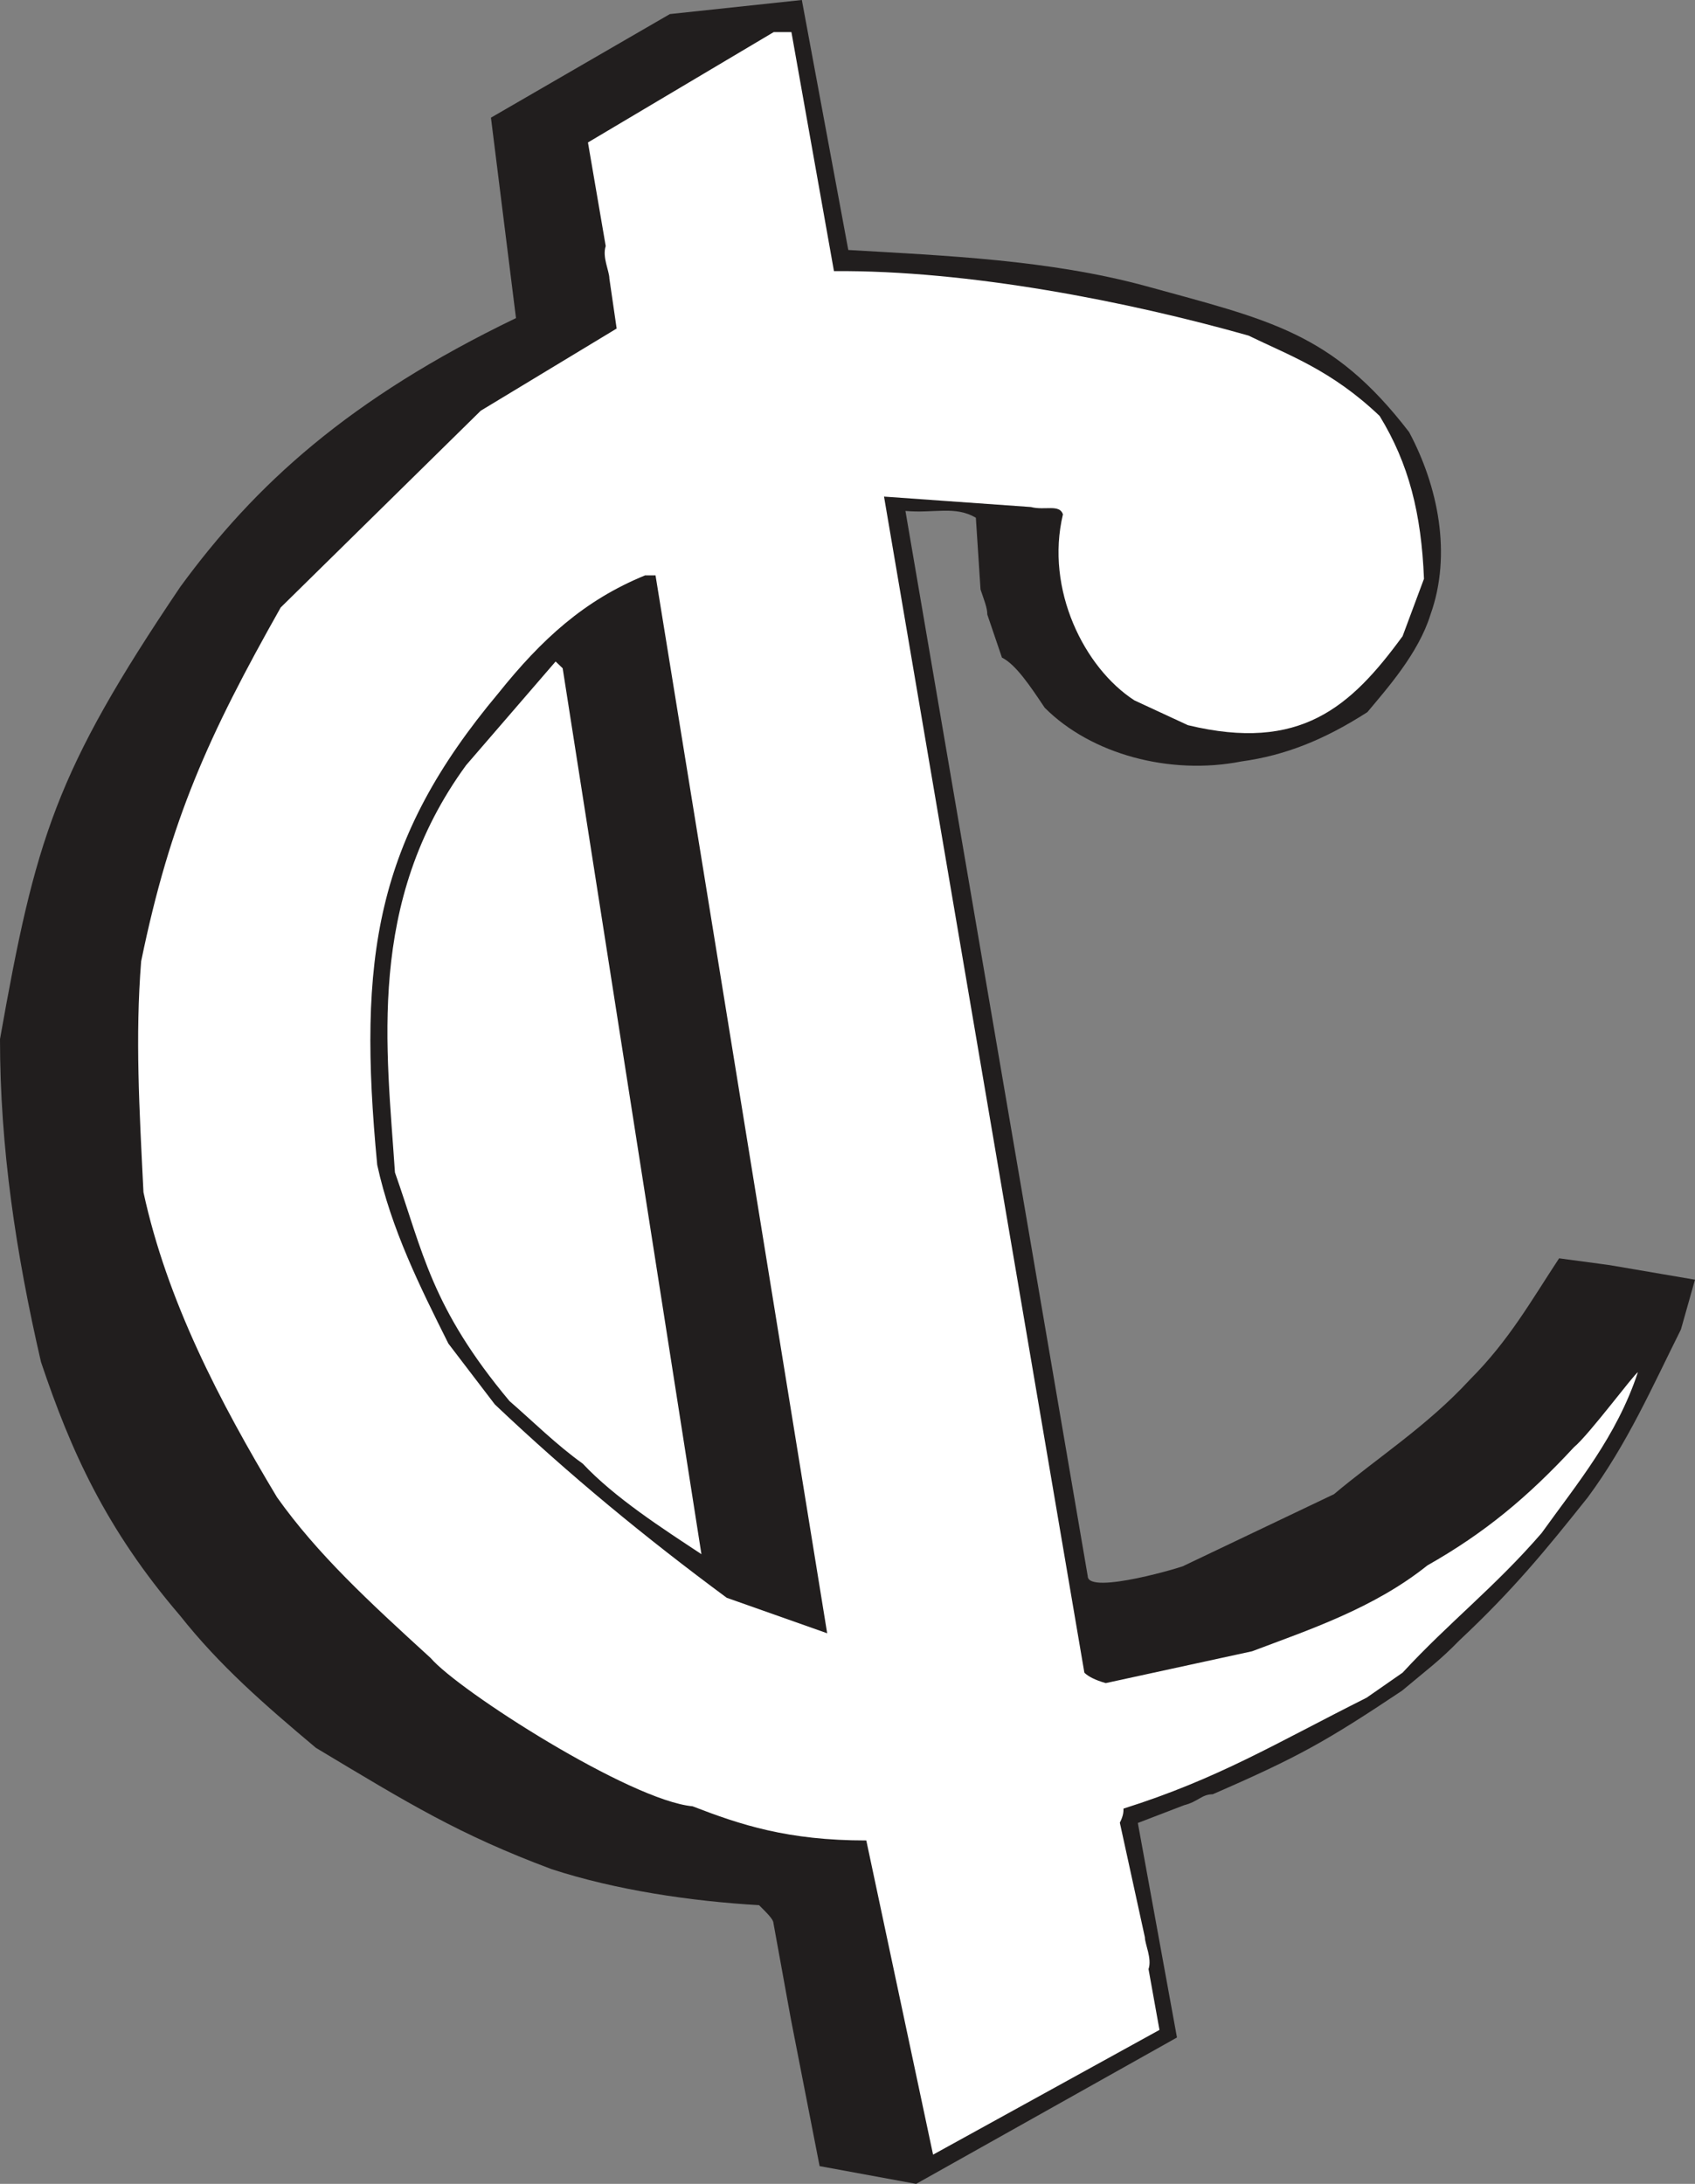
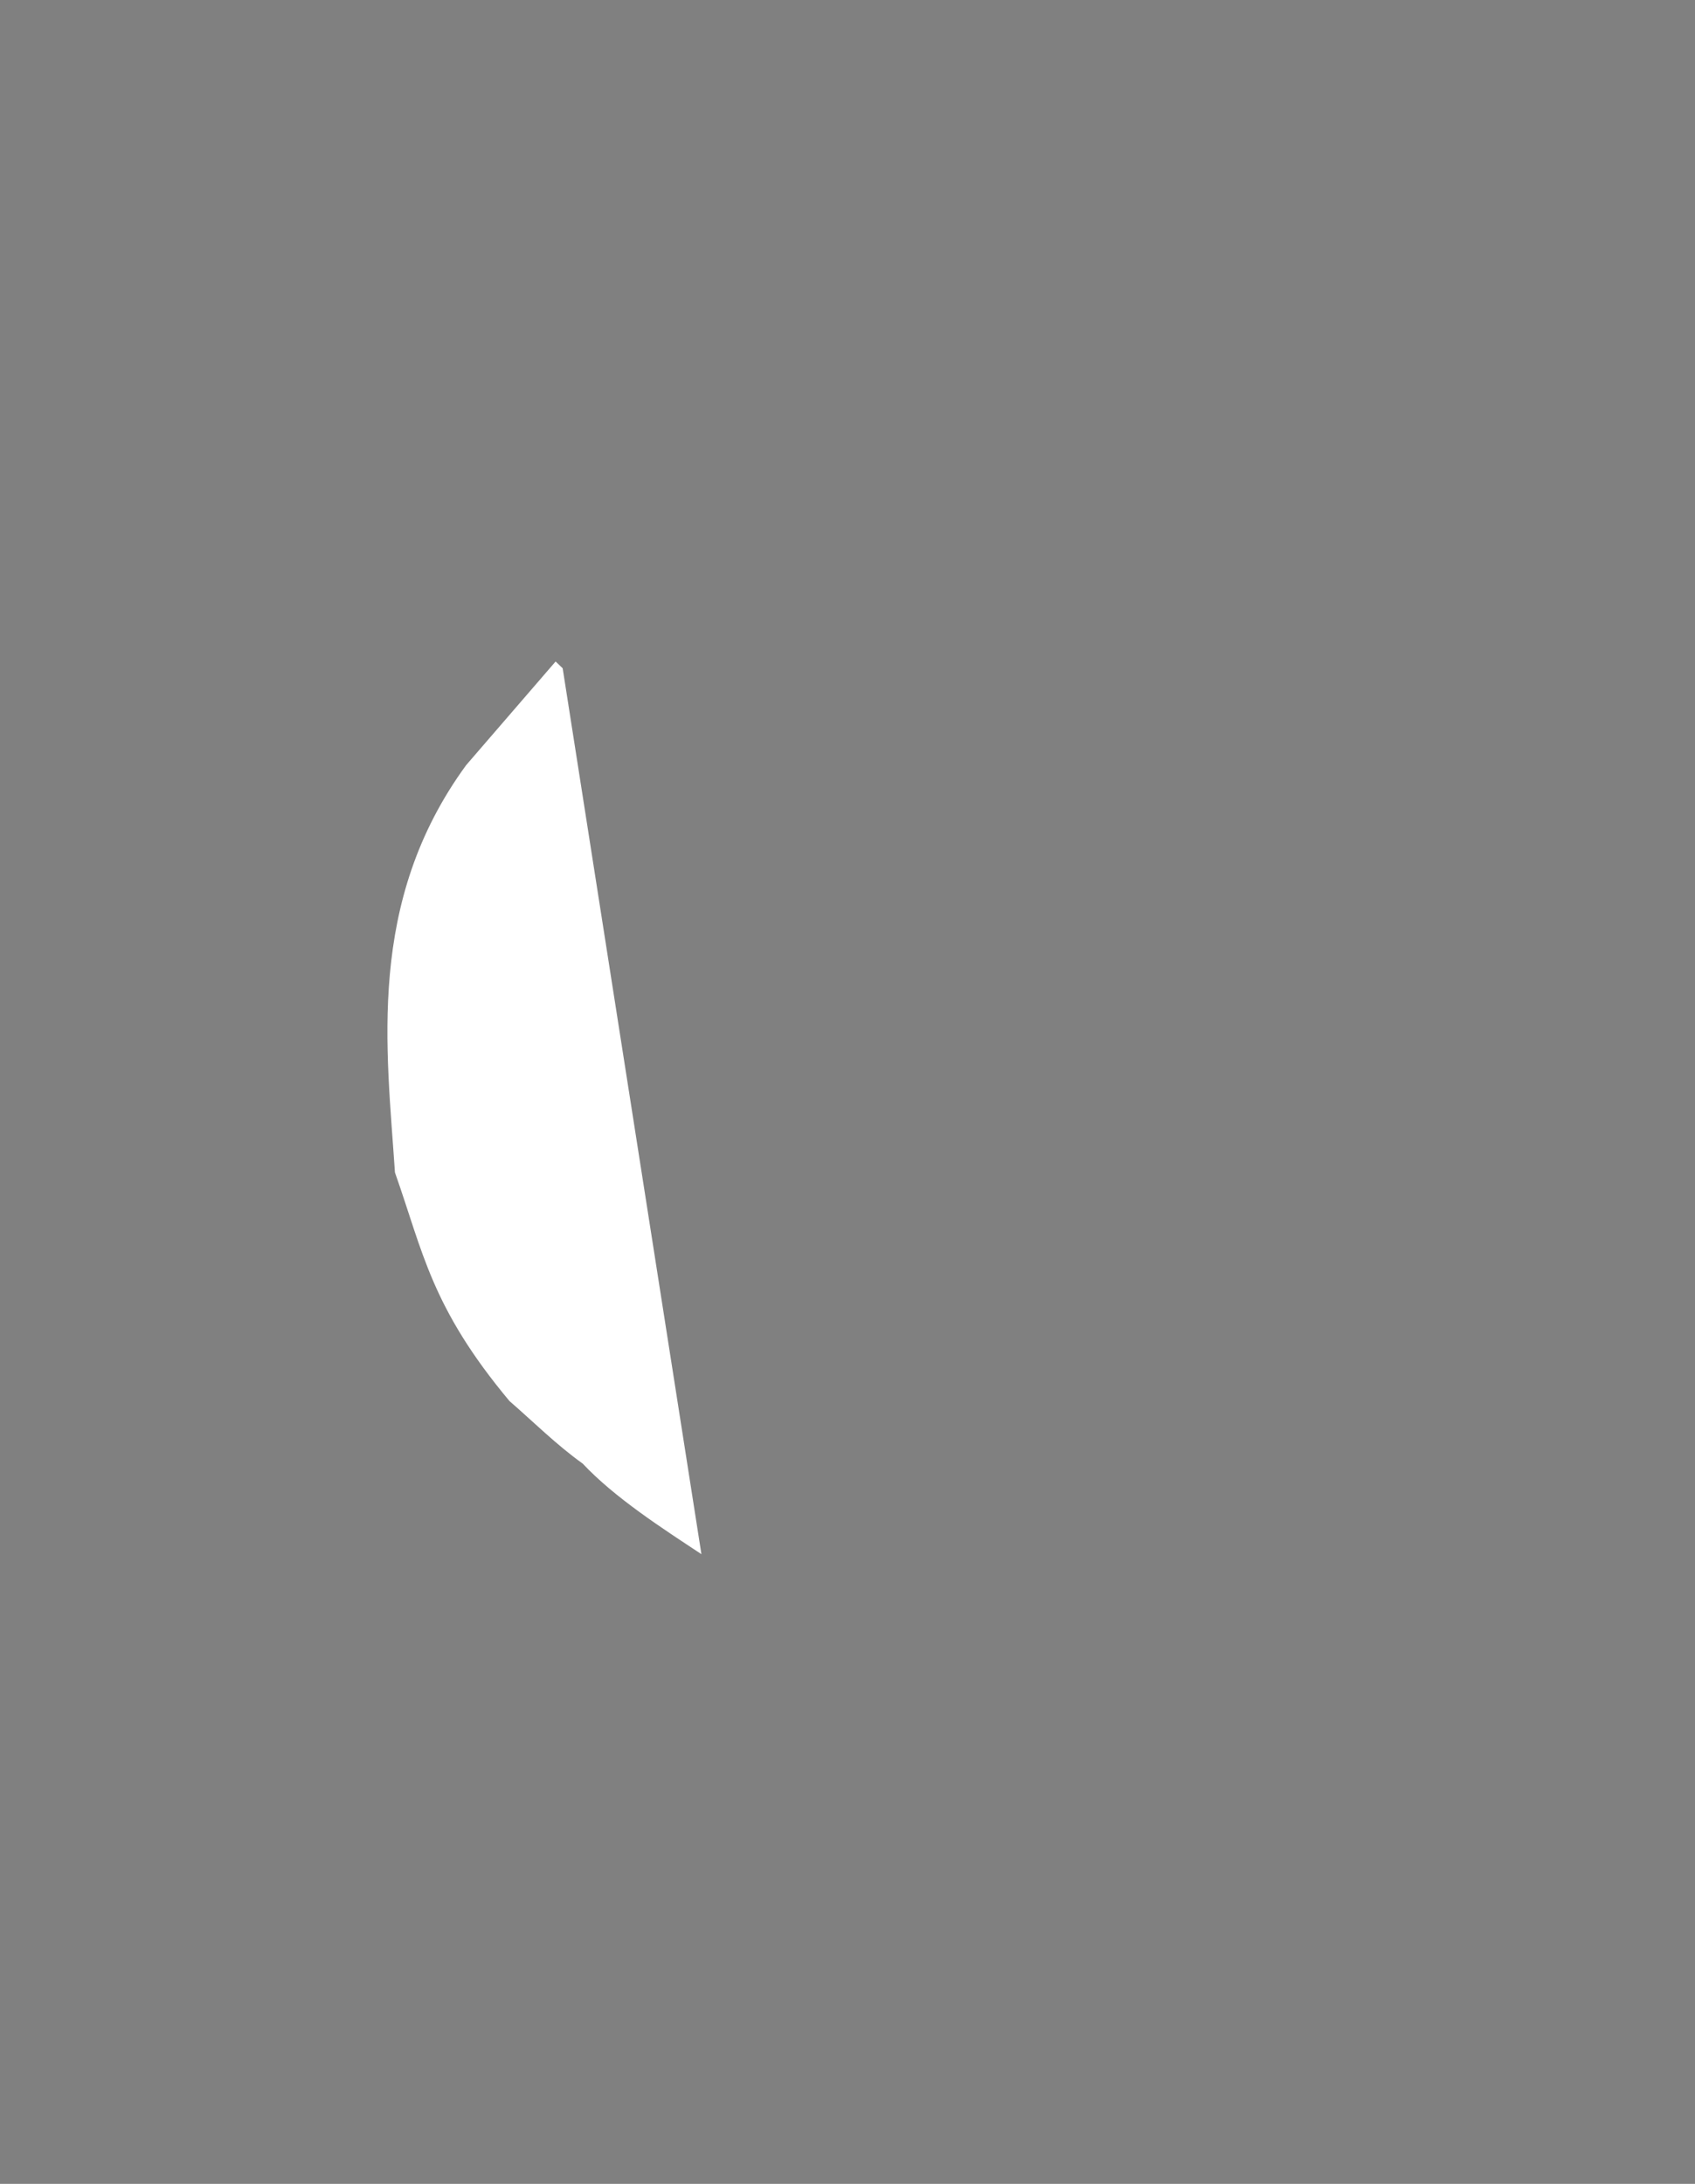
<svg xmlns="http://www.w3.org/2000/svg" width="623.813" height="803.427" viewBox="0 0 467.859 602.57">
  <rect x="0" y="0" width="467.859" height="602.57" fill="#808080" stroke="none" />
-   <path style="fill:#211e1e;fill-opacity:1;fill-rule:evenodd;stroke:none" d="m311.828 139.352 12.82 68.976c27.141 1.582 55.293 2.73 81.793 9.863 34.489 9.508 51.77 12.75 73.008 40.387 7.922 14.844 11.88 33.633 5.903 50.332-3.313 10.73-12.024 20.45-17.422 26.93-11.88 7.629-22.68 11.95-34.782 13.61-19.796 3.89-41.539-2.02-54.289-14.829-3.96-5.91-7.918-11.883-11.8-13.832l-4.04-11.879c0-1.87-.859-3.89-1.87-6.91l-1.29-19.8c-5.757-3.38-11.52-1.15-19.437-1.872l50.316 293.902c0 5.399 27.442-2.878 26.57-2.878l41.403-19.73c11.809-9.93 25.71-18.794 37.508-31.602 10.8-10.801 16.851-21.68 24.633-33.48l13.886 1.87 23.621 4.031-3.89 13.75c-7.918 15.84-14.828 31.61-25.7 46.297-11.808 14.832-20.738 25.703-35.5 39.532-5.468 5.609-8.57 7.77-15.769 13.82-20.95 13.969-28.578 18.289-52.27 28.582-3.02 0-3.96 2.02-7.921 3.027l-12.739 4.89 10.801 59.192-72 40.39-26.64-4.901-7.922-40.532-4.829-26.566c0-1.012-1.94-2.883-3.96-4.902-18.72-1.079-39.598-4.168-57.239-9.93-25.633-9.578-39.383-18.07-65.082-33.48-14.328-12.032-26.57-22.68-37.52-36.508-20.44-23.832-30.16-45.5-38.37-69.98C94.82 484.878 90.5 455.718 90.5 426.058c9.8-55.23 15.2-73.59 49.762-124.778 20.59-28.152 46.508-51.91 92.66-74.16l-6.91-55.3 49.386-28.583 36.43-3.886" transform="translate(-90.5 -139.352)" />
-   <path style="fill:#fff;fill-opacity:1;fill-rule:evenodd;stroke:none" d="M304.059 148.21h4.89l11.742 65.95c37.149-.289 81.07 8.352 114.41 17.781 11.227 5.48 22.887 9.508 36.208 22.18 8.07 13.18 11.52 26.93 12.242 44.93l-5.903 15.84c-14.328 19.578-28.226 32.039-59.257 24.55l-14.762-6.84c-13.82-8.93-24.688-30.601-19.73-51.34-1-2.882-4.958-1-8.848-2.011l-40.54-2.879 55.298 324.5c1.011 1.008 2.882 2.02 5.902 2.879l40.39-8.781c15.84-5.98 33.63-11.88 48.387-23.688 15.774-8.93 27.653-18.793 40.461-32.62 4.18-3.45 16.781-20.442 17.64-20.661-5.898 17.781-16.698 30.602-26.57 44.352-12.808 14.828-25.628 24.699-38.37 38.52l-9.938 6.91c-25.27 12.679-40.89 22.32-67.102 30.597 0 .871 0 1.883-1.007 3.89l6.91 31.61c0 1.871 2.02 5.902 1.008 8.781l3.02 16.781-62.49 34.418-18.429-86.687c-21.75 0-34.71-4.32-47.96-9.434-17.2-1.59-64.513-31.828-72.282-40.898-17.207-15.7-31.25-28.66-42.41-44.352-15.91-26.5-30.39-54.289-36.867-84.168-1.153-23.18-2.301-42.84-.641-63.718 8.059-39.172 18.57-62.282 38.52-97.633l55.218-54.29L260.711 230l-2.012-13.82c0-2.02-2.02-5.91-1.008-8.93l-4.902-28.59 51.27-30.45" transform="translate(-90.5 -139.352)" />
-   <path style="fill:#211e1e;fill-opacity:1;fill-rule:evenodd;stroke:none" d="M268.559 298.11h2.882L318.821 590l-27.72-9.79c-22.32-16.491-43.421-33.839-64.011-53.35l-12.82-16.782c-7.848-15.7-15.77-31.539-19.649-49.316-5.48-57.313-.441-89.711 33.48-130.184 11.88-14.828 23.68-25.629 40.458-32.469" transform="translate(-90.5 -139.352)" />
  <path style="fill:#fff;fill-opacity:1;fill-rule:evenodd;stroke:none" d="m243.86 321.871 1.949 1.867 38.3 244.442c-10.648-7.051-23.828-15.48-32.757-24.98-7.34-5.259-13.68-11.59-20.23-17.278-21.602-25.852-23.833-41.043-31.61-63.07-2.23-33.91-8.063-74.454 19.66-112.391l24.687-28.59" transform="translate(-90.5 -139.352)" />
</svg>